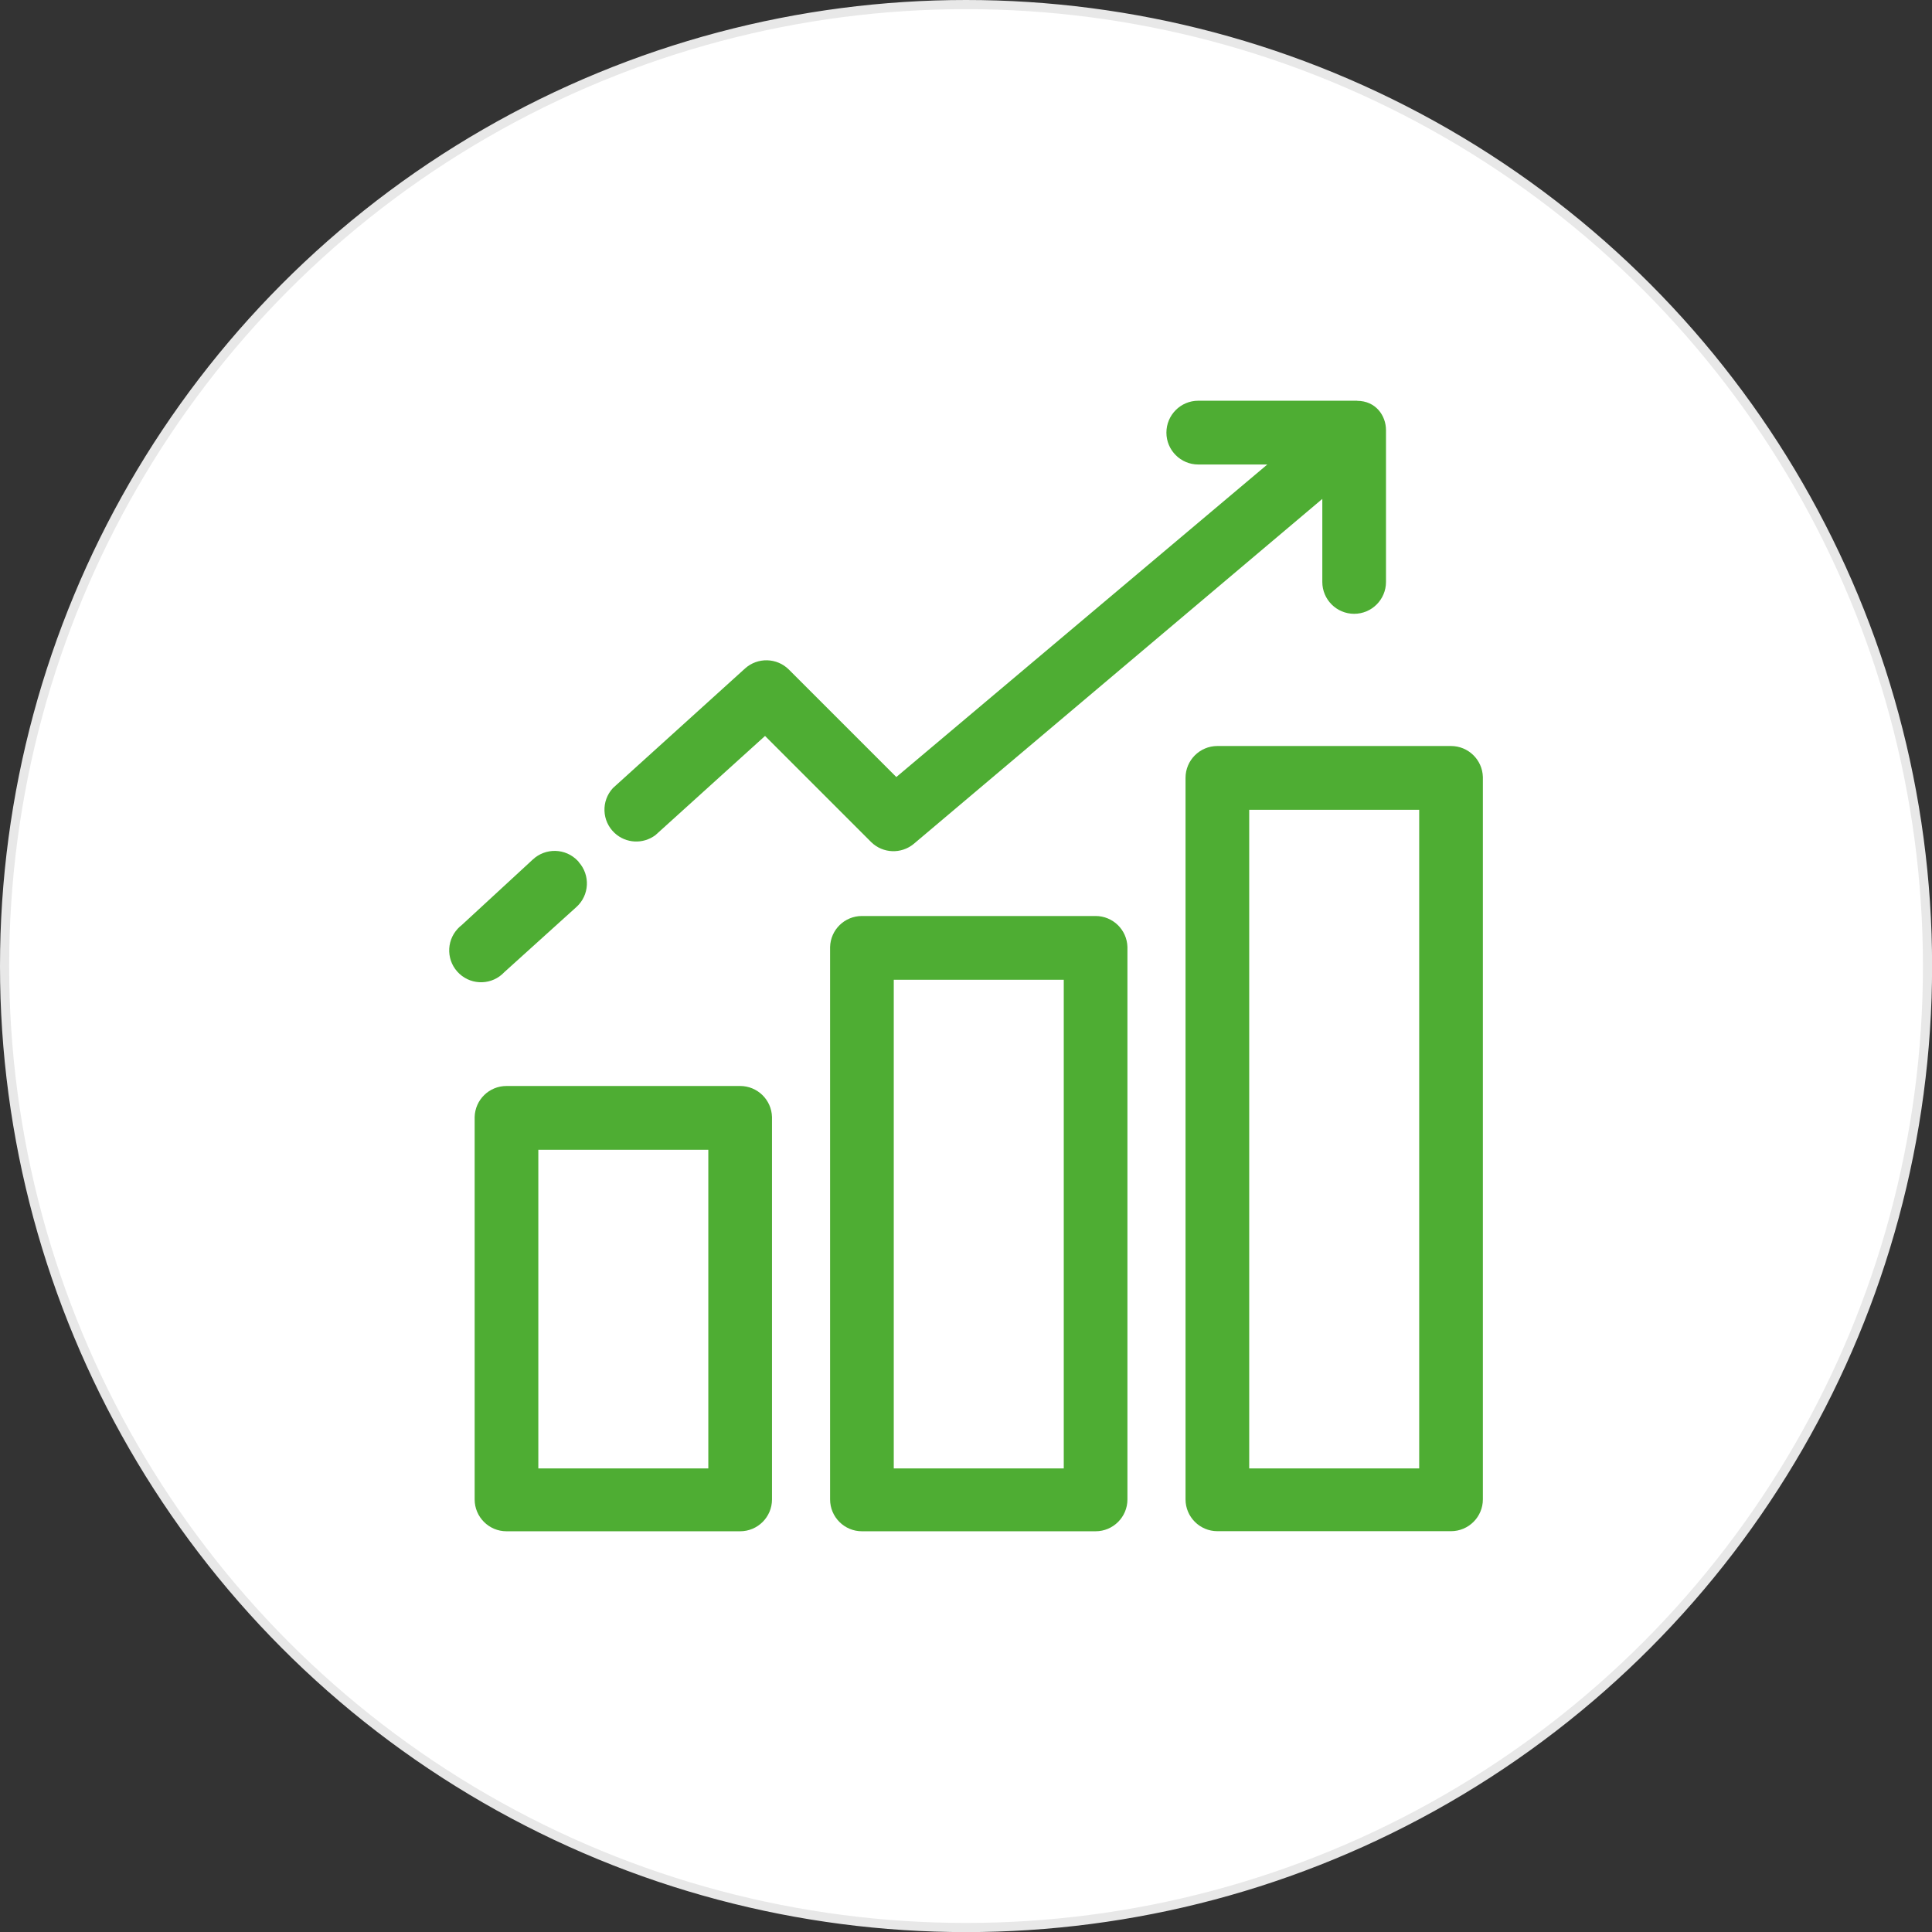
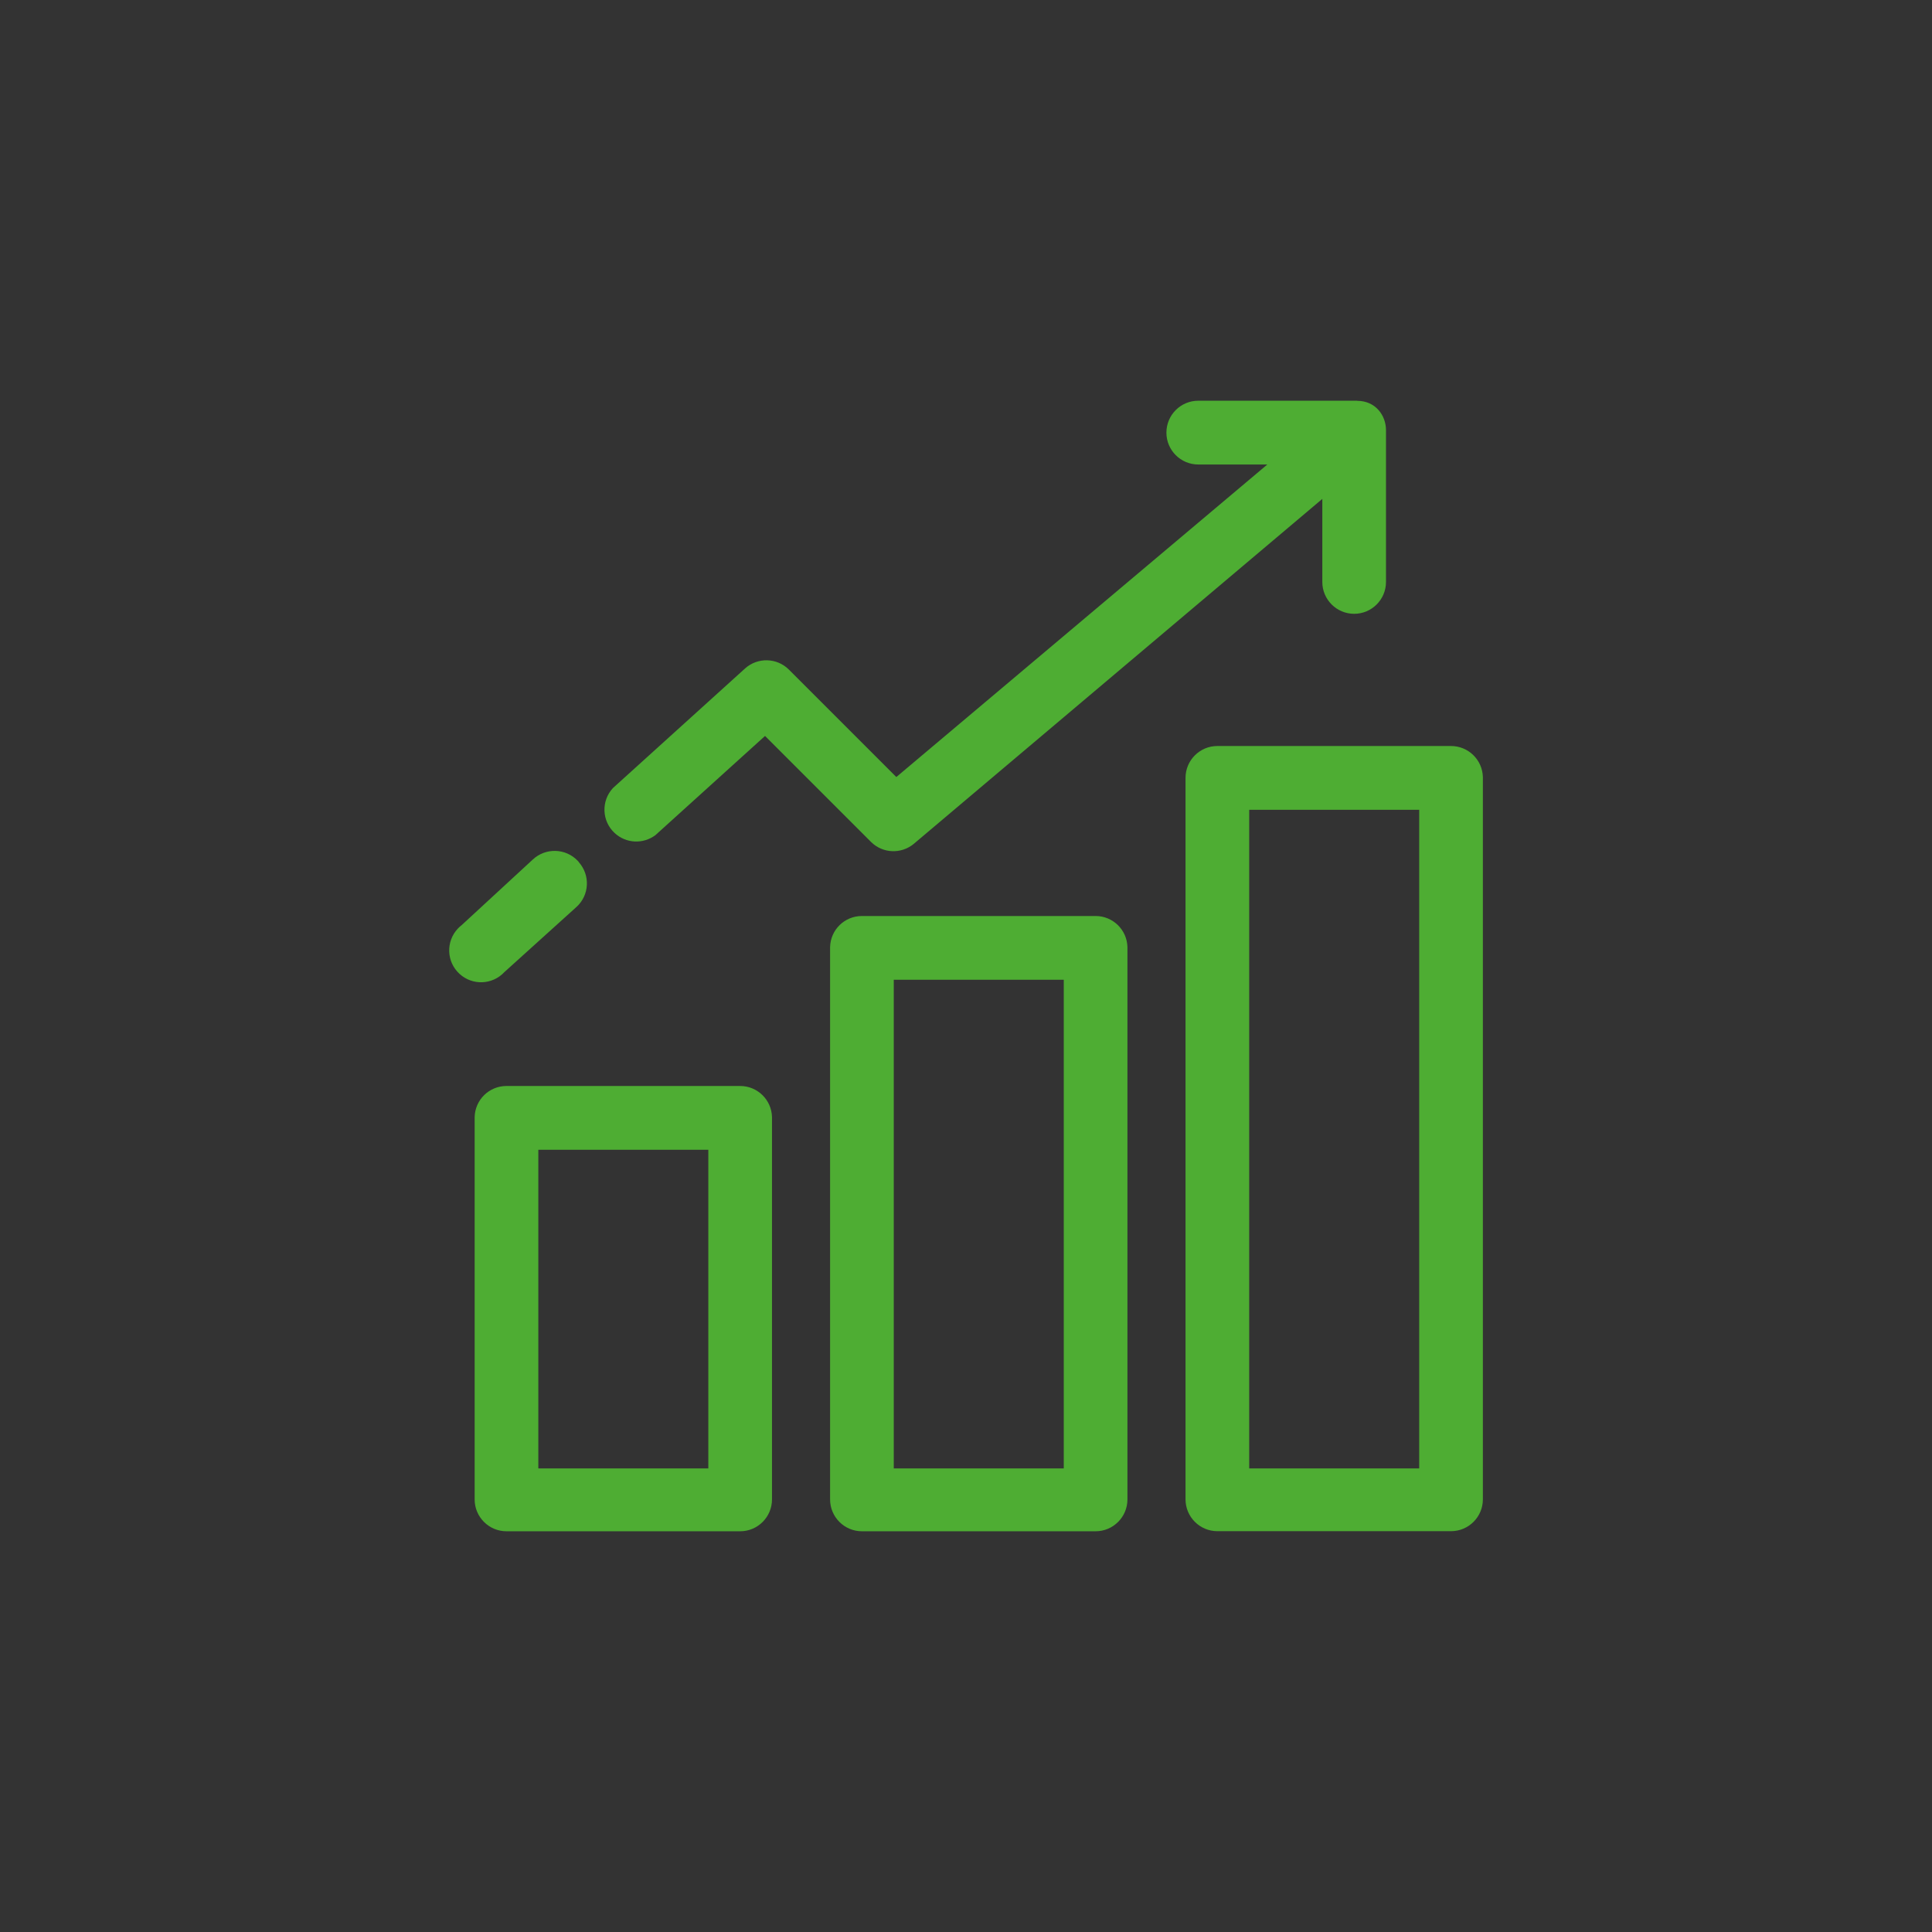
<svg xmlns="http://www.w3.org/2000/svg" id="Capa_1" viewBox="0 0 211.17 211.17">
  <rect x="0" y="0" width="211.17" height="211.17" fill="#333333" stroke="none" />
  <defs>
    <style>
      .cls-1 {
        fill: #fff;
        stroke: #e8e8e8;
        stroke-miterlimit: 10;
      }

      .cls-2 {
        fill: #4ead33;
      }
    </style>
  </defs>
-   <circle class="cls-1" cx="105.59" cy="105.59" r="105.09" />
-   <path class="cls-2" d="M80.9,118.7h-25.54c-1.89,0-3.43,1.5-3.48,3.39v41.8c0,1.92,1.56,3.48,3.48,3.48h25.54c1.92,0,3.48-1.56,3.48-3.48v-41.8c-.05-1.89-1.6-3.39-3.48-3.39ZM77.42,160.5h-18.58v-34.83h18.58v34.83ZM119.75,100.12h-25.54c-1.89,0-3.43,1.5-3.48,3.39v60.38c0,1.92,1.56,3.48,3.48,3.48h25.54c1.92,0,3.48-1.56,3.48-3.48v-60.38c-.05-1.89-1.6-3.39-3.48-3.39ZM116.27,160.5h-18.58v-53.41h18.58v53.41ZM158.6,81.54h-25.54c-1.92,0-3.48,1.56-3.48,3.48v78.86c0,1.92,1.56,3.48,3.48,3.48h25.54c1.92,0,3.48-1.56,3.48-3.48v-78.95c-.05-1.89-1.6-3.39-3.48-3.39ZM155.12,160.5h-18.58v-71.99h18.58v71.99ZM63.25,94.22c1.29,1.43,1.18,3.63-.25,4.92,0,0,0,0,0,0l-7.87,7.11c-1.31,1.41-3.51,1.49-4.92.18-1.41-1.31-1.49-3.51-.18-4.92.14-.15.29-.29.46-.42l7.73-7.13c1.4-1.32,3.6-1.27,4.93.13.04.04.08.08.11.13ZM148.34,43.8h-17.37c-1.92,0-3.48,1.56-3.48,3.49,0,1.92,1.56,3.48,3.48,3.48h7.55l-40.55,34.16-11.75-11.75c-1.31-1.3-3.41-1.35-4.78-.12l-14.44,13.07c-1.31,1.41-1.23,3.61.18,4.92,1.24,1.15,3.11,1.24,4.46.23l11.98-10.84,11.61,11.61c1.27,1.24,3.27,1.32,4.64.19l44.66-37.71v9.08c0,1.92,1.56,3.48,3.48,3.48s3.48-1.56,3.48-3.48v-16.6c0-1.57-1.11-3.2-3.16-3.2Z" />
+   <path class="cls-2" d="M80.9,118.7h-25.54c-1.89,0-3.43,1.5-3.48,3.39v41.8c0,1.92,1.56,3.48,3.48,3.48h25.54c1.92,0,3.48-1.56,3.48-3.48v-41.8c-.05-1.89-1.6-3.39-3.48-3.39ZM77.42,160.5h-18.58v-34.83h18.58v34.83ZM119.75,100.12h-25.54c-1.89,0-3.43,1.5-3.48,3.39v60.38c0,1.92,1.56,3.48,3.48,3.48h25.54c1.92,0,3.48-1.56,3.48-3.48v-60.38c-.05-1.89-1.6-3.39-3.48-3.39ZM116.27,160.5h-18.58v-53.41h18.58v53.41ZM158.6,81.54h-25.54c-1.92,0-3.48,1.56-3.48,3.48v78.86c0,1.92,1.56,3.48,3.48,3.48h25.54c1.92,0,3.48-1.56,3.48-3.48v-78.95c-.05-1.89-1.6-3.39-3.48-3.39ZM155.12,160.5h-18.58v-71.99h18.58ZM63.25,94.22c1.29,1.43,1.18,3.63-.25,4.92,0,0,0,0,0,0l-7.87,7.11c-1.31,1.41-3.51,1.49-4.92.18-1.41-1.31-1.49-3.51-.18-4.92.14-.15.29-.29.46-.42l7.73-7.13c1.4-1.32,3.6-1.27,4.93.13.04.04.08.08.11.13ZM148.34,43.8h-17.37c-1.92,0-3.48,1.56-3.48,3.49,0,1.92,1.56,3.48,3.48,3.48h7.55l-40.55,34.16-11.75-11.75c-1.31-1.3-3.41-1.35-4.78-.12l-14.44,13.07c-1.31,1.41-1.23,3.61.18,4.92,1.24,1.15,3.11,1.24,4.46.23l11.98-10.84,11.61,11.61c1.27,1.24,3.27,1.32,4.64.19l44.66-37.71v9.08c0,1.92,1.56,3.48,3.48,3.48s3.48-1.56,3.48-3.48v-16.6c0-1.57-1.11-3.2-3.16-3.2Z" />
</svg>